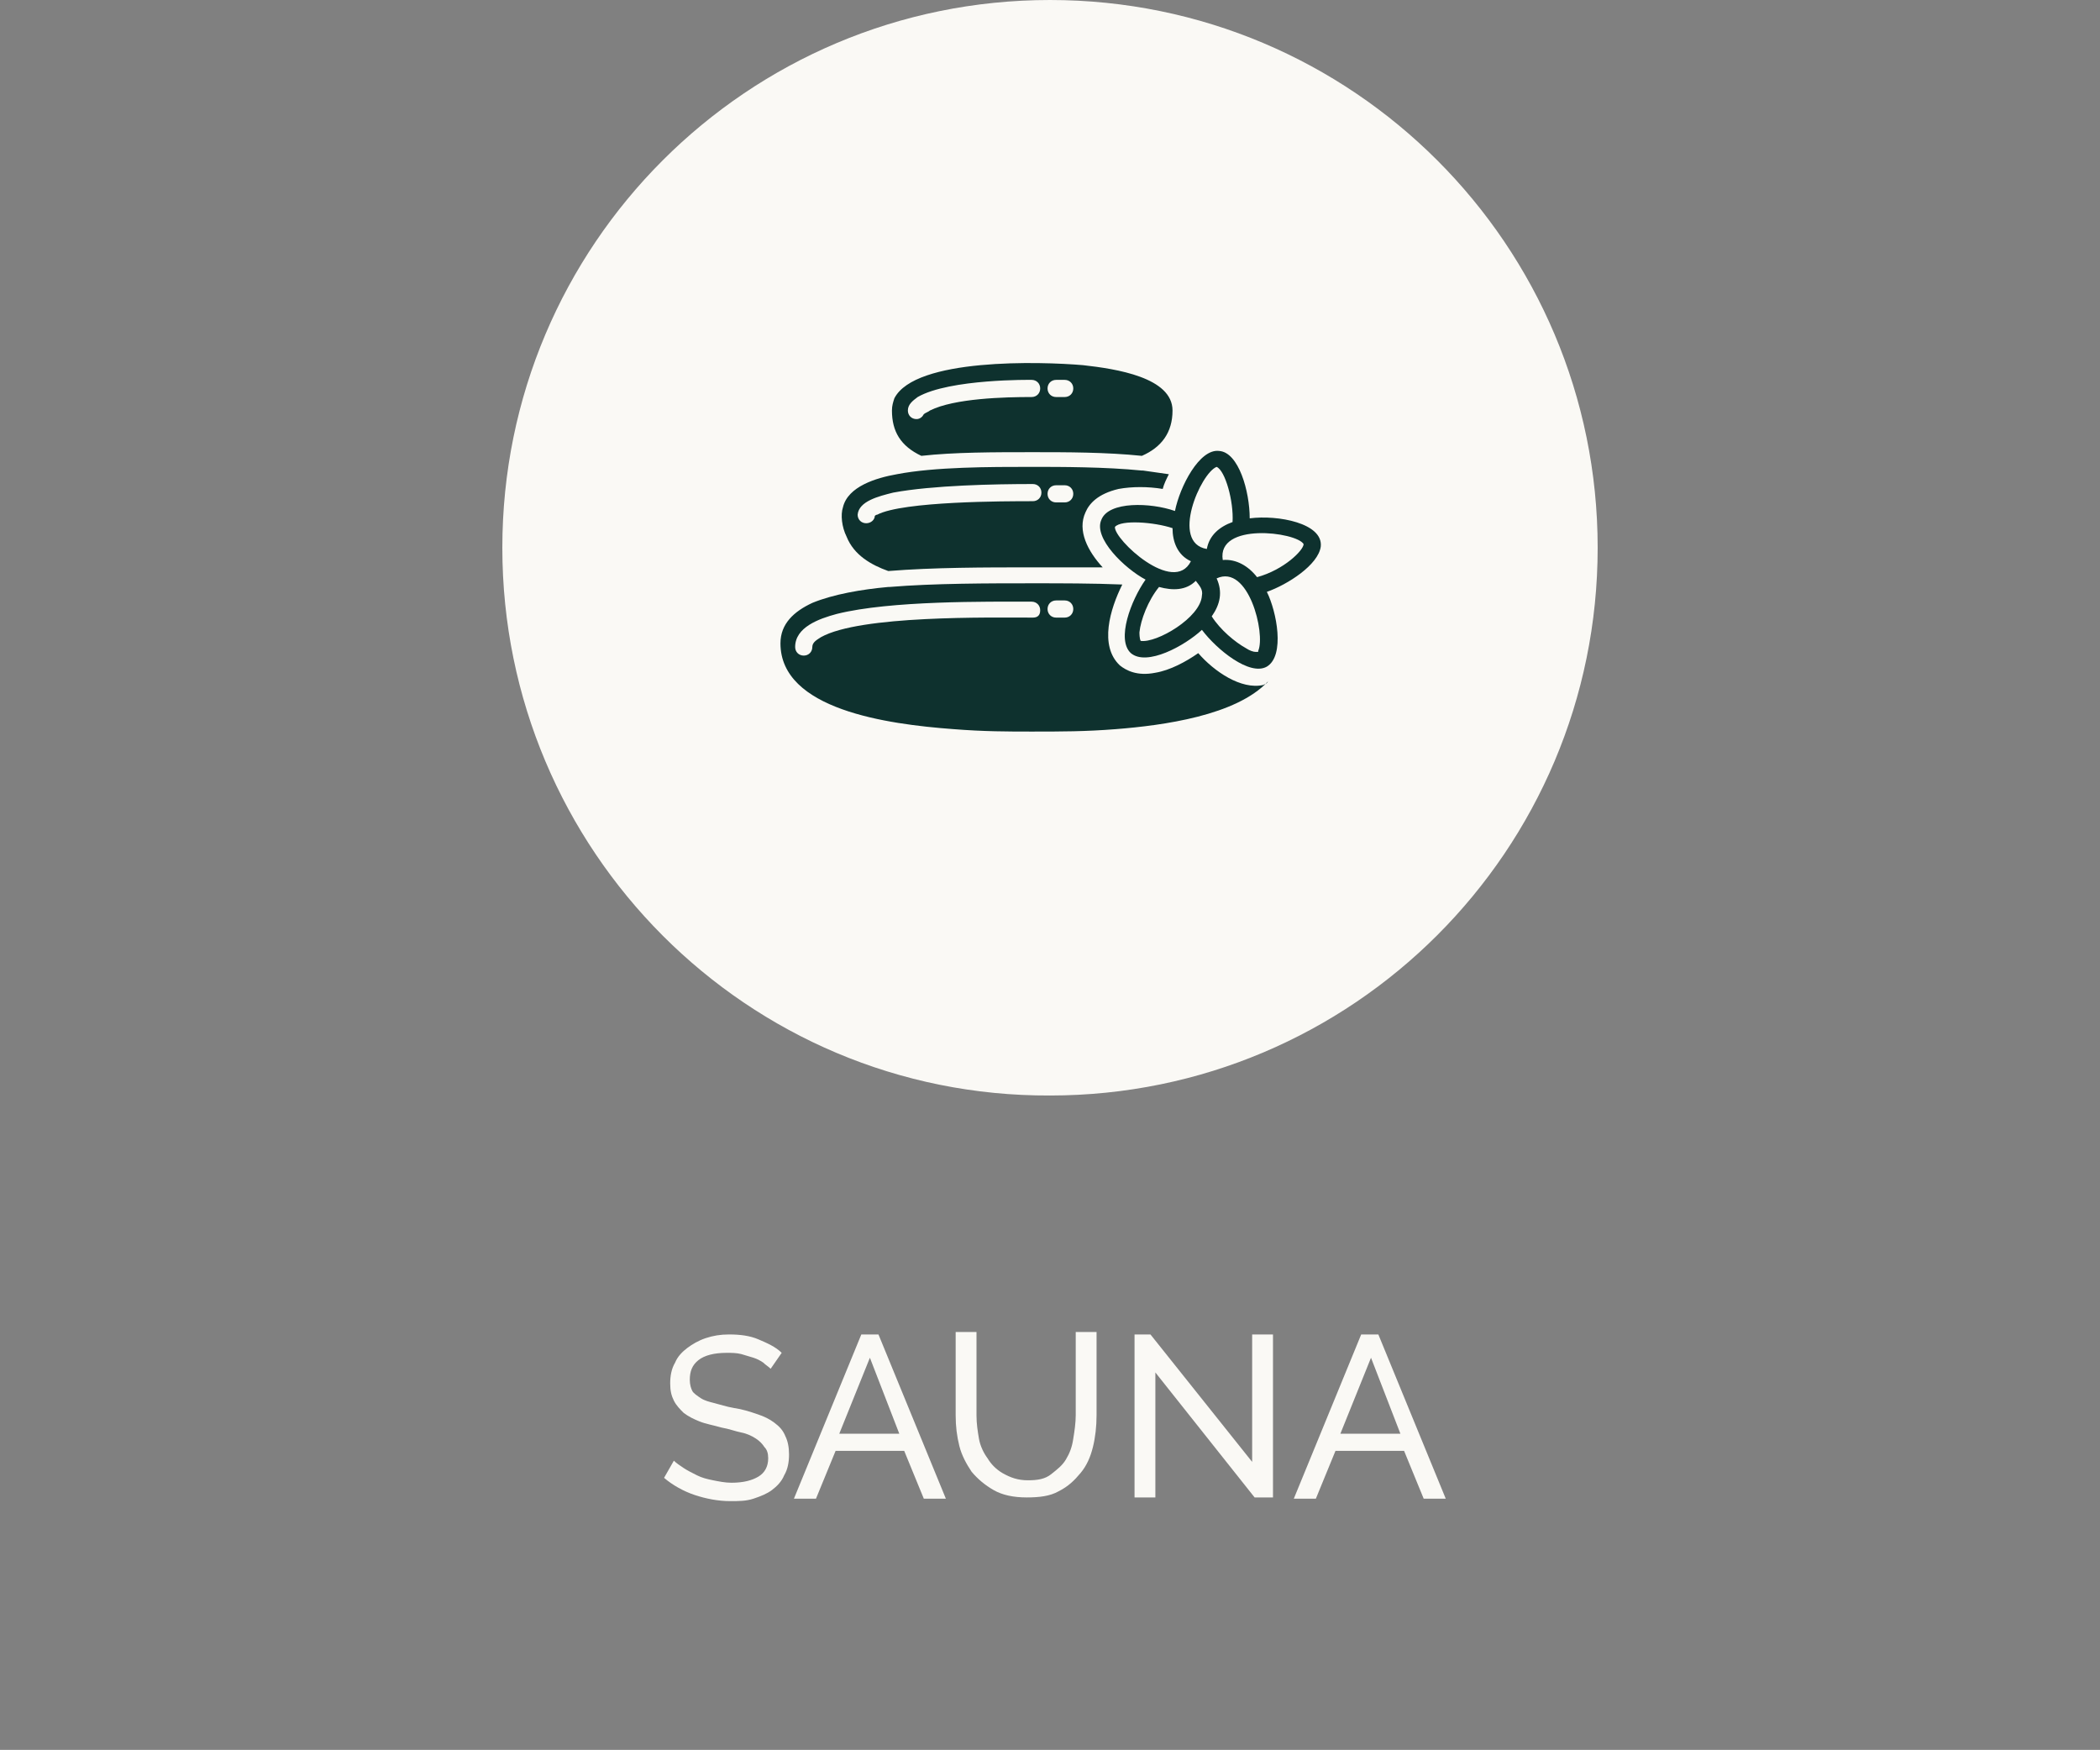
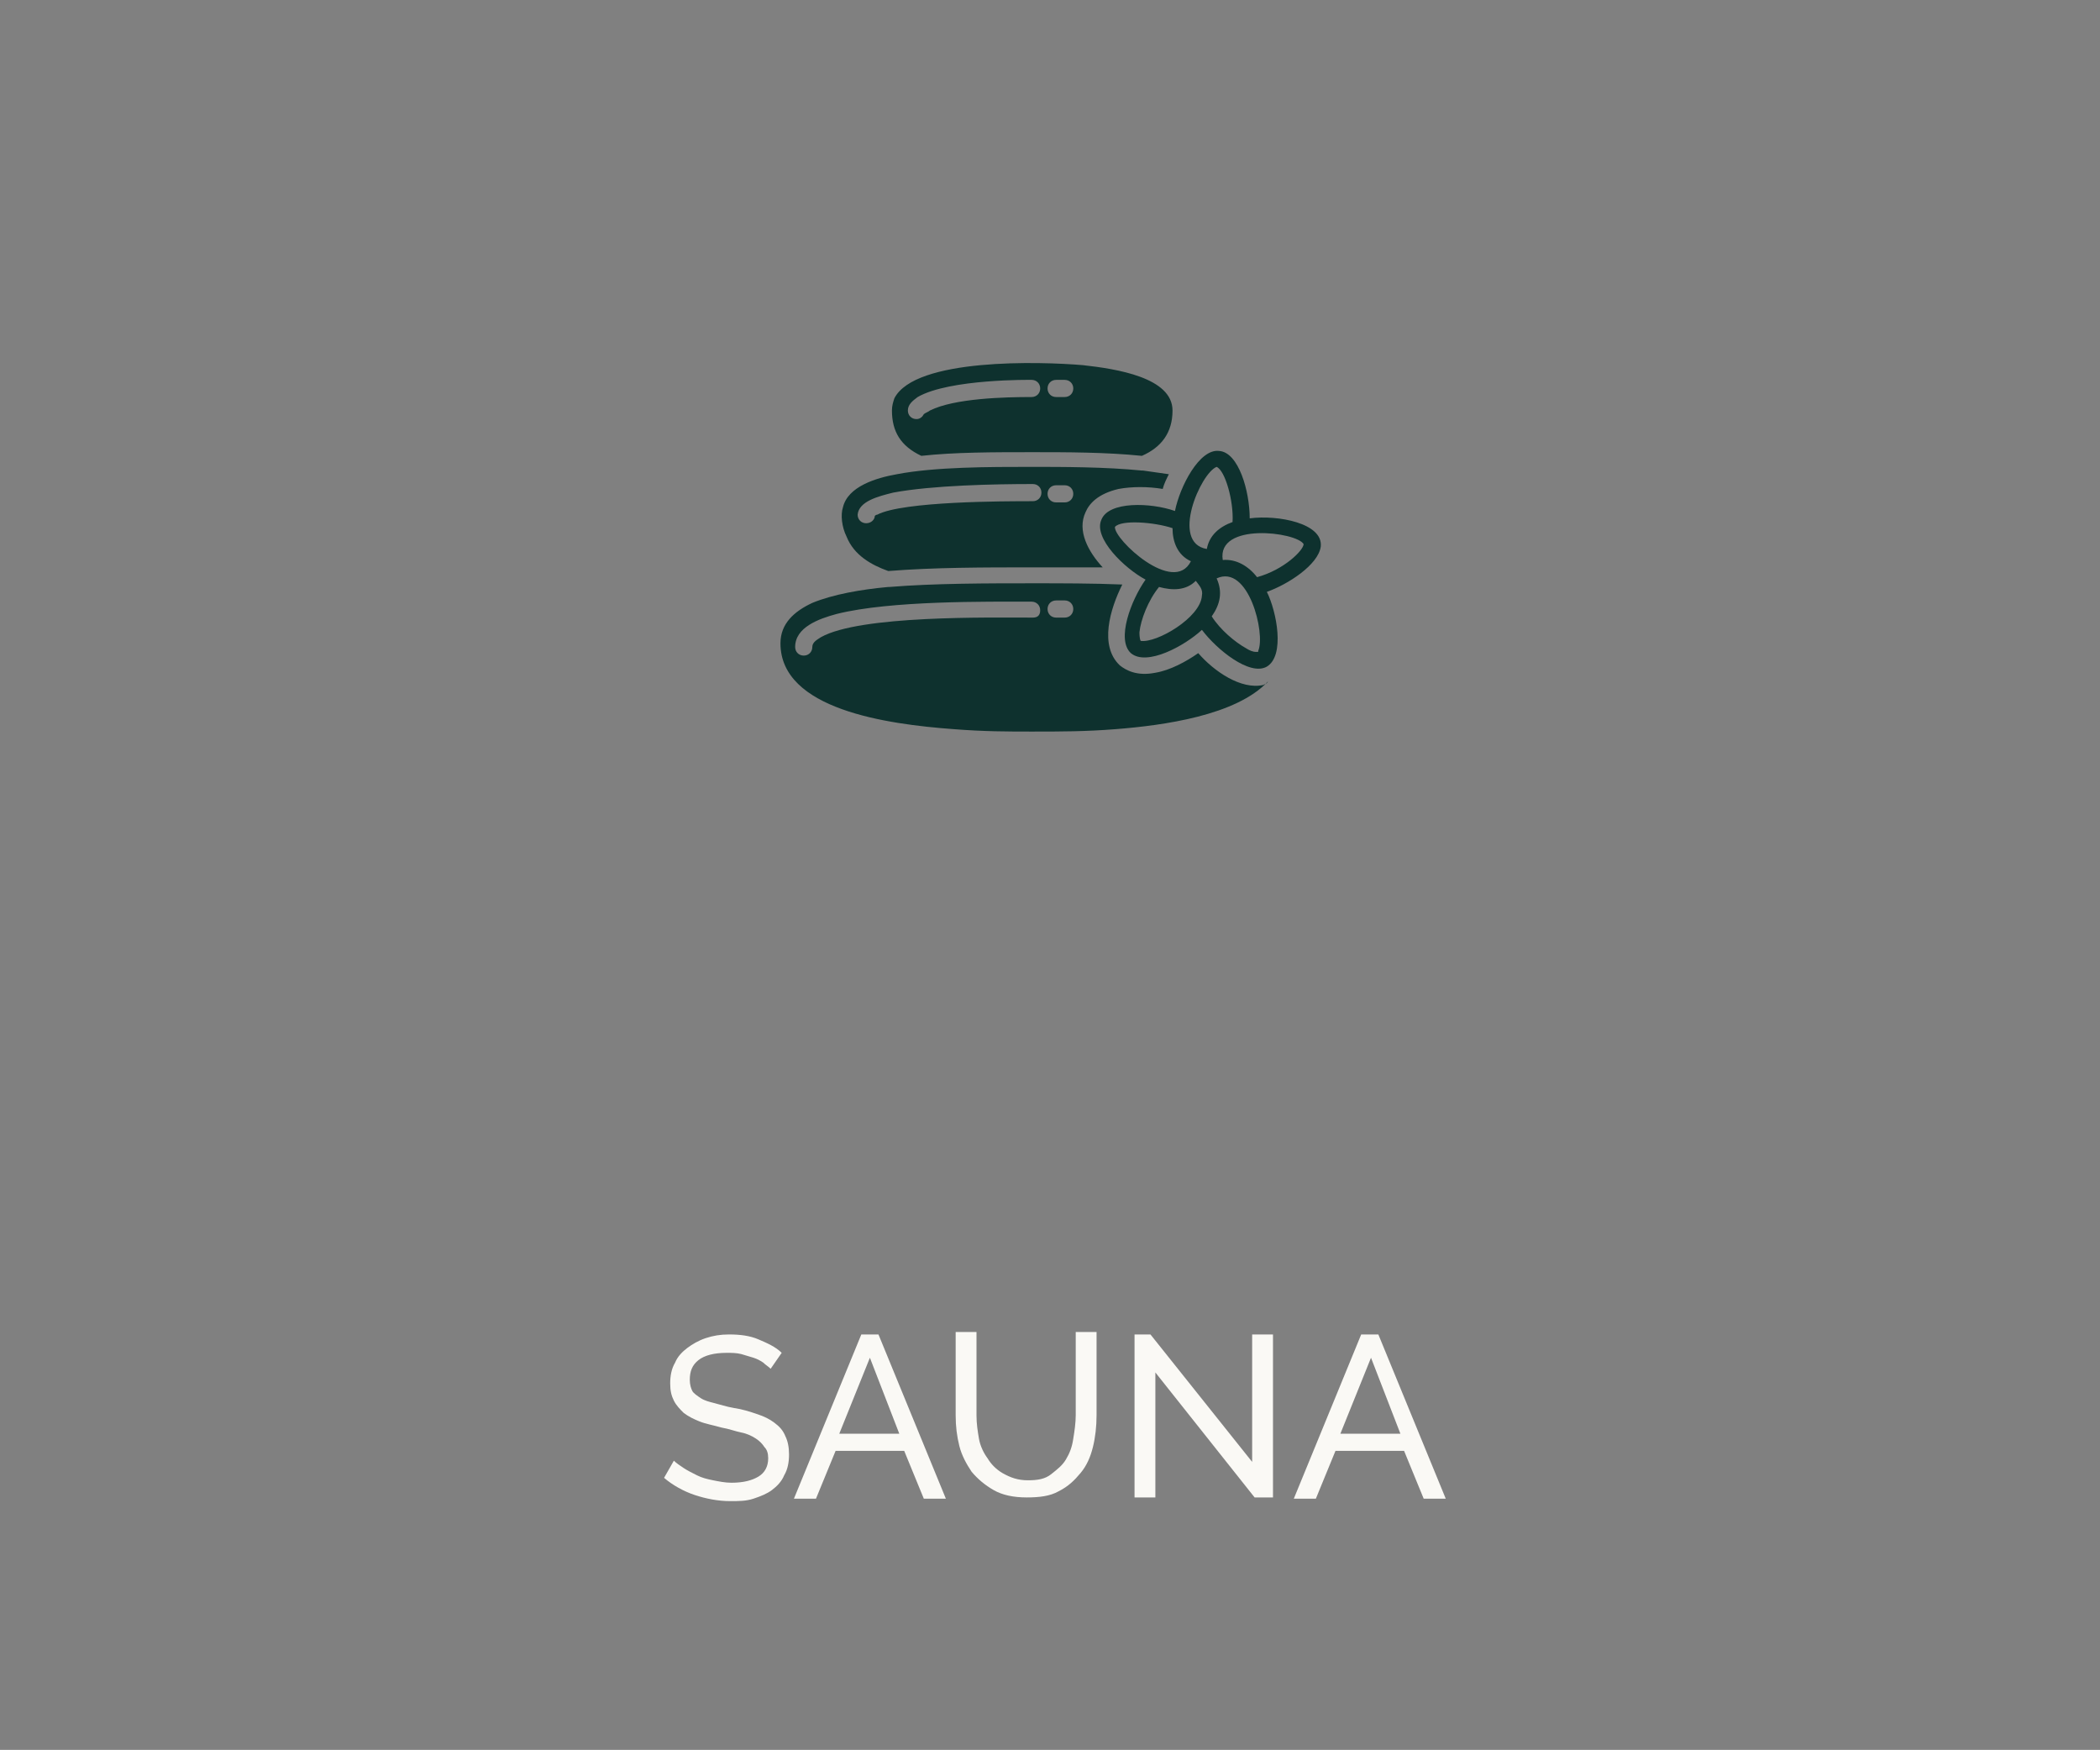
<svg xmlns="http://www.w3.org/2000/svg" id="Layer_1" x="0px" y="0px" viewBox="0 0 171.4 142.8" style="enable-background:new 0 0 171.4 142.8;" xml:space="preserve">
  <rect x="0" y="0" width="171.4" height="142.8" fill="#808080" stroke="none" />
  <style type="text/css">	.st0{fill:none;}	.st1{fill:#FAF9F5;}	.st2{fill-rule:evenodd;clip-rule:evenodd;fill:#0E312E;}	.st3{fill:#0E312E;}</style>
  <rect class="st0" width="171.4" height="142.8" />
  <g>
    <path class="st1" d="M62.9,111.7c-0.2-0.2-0.4-0.3-0.6-0.5c-0.3-0.2-0.5-0.3-0.8-0.4c-0.3-0.1-0.7-0.2-1-0.3  c-0.4-0.1-0.8-0.1-1.2-0.1c-1,0-1.8,0.2-2.3,0.6c-0.5,0.4-0.7,0.9-0.7,1.6c0,0.4,0.1,0.7,0.2,0.9c0.1,0.2,0.4,0.4,0.7,0.6  c0.3,0.2,0.7,0.3,1.1,0.4c0.4,0.1,1,0.3,1.6,0.4c0.7,0.1,1.3,0.3,1.9,0.5c0.6,0.2,1,0.4,1.4,0.7c0.4,0.3,0.7,0.6,0.9,1.1  c0.2,0.4,0.3,0.9,0.3,1.5c0,0.6-0.1,1.2-0.4,1.7c-0.2,0.5-0.6,0.9-1,1.2c-0.4,0.3-0.9,0.5-1.5,0.7s-1.2,0.2-1.9,0.2  c-1,0-2-0.2-2.9-0.5c-0.9-0.3-1.8-0.8-2.5-1.4l0.8-1.4c0.2,0.2,0.5,0.4,0.8,0.6c0.3,0.2,0.7,0.4,1.1,0.6c0.4,0.2,0.8,0.3,1.3,0.4  c0.5,0.1,1,0.2,1.5,0.2c1,0,1.7-0.2,2.2-0.5c0.5-0.3,0.8-0.8,0.8-1.5c0-0.4-0.1-0.7-0.3-0.9c-0.2-0.3-0.4-0.5-0.7-0.7  c-0.3-0.2-0.7-0.4-1.2-0.5c-0.5-0.1-1-0.3-1.6-0.4c-0.7-0.2-1.3-0.3-1.8-0.5c-0.5-0.2-0.9-0.4-1.3-0.7c-0.3-0.3-0.6-0.6-0.8-1  s-0.3-0.8-0.3-1.4c0-0.6,0.1-1.2,0.4-1.7c0.2-0.5,0.6-0.9,1-1.2c0.4-0.3,0.9-0.6,1.5-0.8c0.6-0.2,1.2-0.3,1.9-0.3  c0.9,0,1.7,0.1,2.4,0.4c0.7,0.3,1.4,0.6,1.9,1.1L62.9,111.7z" />
    <path class="st1" d="M70.3,108.9h1.4l5.5,13.4h-1.8l-1.6-3.9h-5.6l-1.6,3.9h-1.8L70.3,108.9z M73.4,117l-2.4-6.2l-2.5,6.2H73.4z" />
    <path class="st1" d="M83.9,120.8c0.8,0,1.4-0.1,1.9-0.5s0.9-0.7,1.2-1.2c0.3-0.5,0.5-1,0.6-1.7c0.1-0.6,0.2-1.3,0.2-1.9v-6.8h1.7  v6.8c0,0.9-0.1,1.8-0.3,2.6c-0.2,0.8-0.5,1.5-1,2.1c-0.5,0.6-1,1.1-1.8,1.5c-0.7,0.4-1.6,0.5-2.6,0.5c-1.1,0-2-0.2-2.7-0.6  c-0.7-0.4-1.3-0.9-1.8-1.5c-0.4-0.6-0.8-1.3-1-2.1c-0.2-0.8-0.3-1.6-0.3-2.5v-6.8h1.7v6.8c0,0.7,0.1,1.3,0.2,1.9  c0.1,0.6,0.4,1.2,0.7,1.6c0.3,0.5,0.7,0.9,1.2,1.2C82.5,120.6,83.1,120.8,83.9,120.8" />
    <polygon class="st1" points="94.3,112 94.3,122.2 92.6,122.2 92.6,108.9 93.9,108.9 102.2,119.3 102.2,108.9 103.9,108.9   103.9,122.2 102.4,122.2  " />
    <path class="st1" d="M111.1,108.9h1.4l5.5,13.4h-1.8l-1.6-3.9H109l-1.6,3.9h-1.8L111.1,108.9z M114.3,117l-2.4-6.2l-2.5,6.2H114.3z  " />
-     <path class="st1" d="M130.4,44.7c0,24.7-20,44.7-44.7,44.7C61,89.5,41,69.4,41,44.7S61,0,85.7,0C110.4,0,130.4,20,130.4,44.7" />
    <path class="st3" d="M75.2,37.2c2.7-0.3,5.9-0.3,9.1-0.3c2.7,0,6,0,8.9,0.3c1.6-0.7,2.5-1.9,2.5-3.7c0-2.7-4.6-3.4-7.3-3.7  c-3.5-0.3-13.7-0.6-15.4,2.7c-0.1,0.3-0.2,0.6-0.2,1C72.8,35.2,73.5,36.4,75.2,37.2 M86.2,31h0.7c0.4,0,0.7,0.3,0.7,0.7  s-0.3,0.7-0.7,0.7h-0.7c-0.4,0-0.7-0.3-0.7-0.7S85.8,31,86.2,31 M74.9,32.4c2.6-1.5,9.3-1.4,9.3-1.4c0.4,0,0.7,0.3,0.7,0.7  s-0.3,0.7-0.7,0.7c-2.2,0-6.3,0.1-8.3,1.1c-0.1,0.1-0.4,0.2-0.5,0.3c-0.1,0.2-0.3,0.4-0.6,0.4c-0.4,0-0.7-0.3-0.7-0.7  C74.1,33,74.5,32.7,74.9,32.4" />
    <path class="st3" d="M72.5,46.6c3.7-0.3,7.9-0.3,11.7-0.3c1.9,0,3.9,0,5.8,0c-1.2-1.3-2.1-3-1.4-4.5c0.3-0.7,1-1.5,2.7-1.9  c1.1-0.2,2.4-0.2,3.6,0c0.1-0.4,0.3-0.8,0.5-1.2c-0.7-0.1-1.4-0.2-2.1-0.3c0,0,0,0-0.1,0c-3-0.3-6.5-0.3-9.1-0.3  c-3.3,0-7.8,0-10.9,0.6c-1.7,0.3-4,1-4.4,2.7c-0.2,0.6-0.1,1.6,0.3,2.4C69.7,45.3,71.1,46.1,72.5,46.6 M86.2,39.6h0.7  c0.4,0,0.7,0.3,0.7,0.7s-0.3,0.7-0.7,0.7h-0.7c-0.4,0-0.7-0.3-0.7-0.7S85.8,39.6,86.2,39.6 M72.9,40.2c3.2-0.6,8.3-0.7,11.4-0.7  c0.4,0,0.7,0.3,0.7,0.7s-0.3,0.7-0.7,0.7c-2.3,0-10.6,0-12.7,1.1c-0.1,0-0.2,0.1-0.2,0.1c0,0.3-0.3,0.6-0.7,0.6  c-0.4,0-0.7-0.3-0.7-0.7C70.1,40.9,71.7,40.5,72.9,40.2" />
    <path class="st3" d="M103.1,55.9c-1.8,0.4-4-1.1-5.3-2.6c-1,0.7-2.3,1.4-3.5,1.6c-1.5,0.3-2.4-0.2-2.9-0.6  c-1.7-1.6-0.8-4.6,0.2-6.6c-2.4-0.1-5-0.1-7.3-0.1c-3.6,0-8.1,0-11.7,0.3c0,0-0.1,0-0.1,0c-2.2,0.2-4.5,0.6-6.2,1.3  c-1.5,0.7-2.6,1.7-2.6,3.3c0,5.4,8.7,6.6,14.1,7c2.5,0.2,4.5,0.2,6.4,0.2c2.4,0,4.4,0,6.9-0.2c3.8-0.3,9.8-1.1,12.4-3.9  C103.4,55.8,103.3,55.8,103.1,55.9 M84.3,50.4c-3.6,0-14.1-0.2-17.3,1.6c-0.3,0.2-0.7,0.4-0.7,0.8c0,0.4-0.3,0.7-0.7,0.7  c-0.4,0-0.7-0.3-0.7-0.7c0-1.6,1.9-2.3,3.4-2.7c4.4-1.1,12.2-1,15.9-1c0.4,0,0.7,0.3,0.7,0.7S84.7,50.4,84.3,50.4 M86.9,50.4h-0.7  c-0.4,0-0.7-0.3-0.7-0.7c0-0.4,0.3-0.7,0.7-0.7h0.7c0.4,0,0.7,0.3,0.7,0.7C87.6,50.1,87.3,50.4,86.9,50.4" />
    <path class="st3" d="M107.8,44.6c0.2-1.9-3.5-2.6-5.8-2.3c0-2.2-0.9-5.4-2.5-5.5c-1.6-0.2-3.2,2.9-3.6,4.9c-2-0.7-5.4-0.8-6,0.7  c-0.7,1.5,1.9,4,3.6,4.9c-1.2,1.7-2.4,4.9-1.2,6c1.3,1.1,4.4-0.6,5.8-1.9c1.2,1.6,3.9,3.8,5.3,3c1.5-0.9,0.8-4.5,0-6.1  C105.1,47.7,107.6,46.1,107.8,44.6 M91,43c0.5-0.6,3.2-0.4,4.7,0.1c0,1.1,0.4,2.2,1.5,2.7C95.8,48.6,90.9,44,91,43 M93.1,52.3  C93,52.1,93,51.7,93,51.6c0.1-1,0.7-2.6,1.6-3.7c1.1,0.3,2.2,0.3,3-0.5c0.3,0.4,0.6,0.7,0.5,1.2C98,50.4,94.4,52.5,93.1,52.3   M98.5,44.8c-3-0.5-0.5-6.2,0.8-6.7c0.7,0.3,1.4,2.8,1.3,4.5C99.5,43,98.7,43.7,98.5,44.8 M102.7,53.1c0,0.1,0,0.1-0.1,0.1l0,0  c0,0,0,0-0.1,0c-0.2,0-0.5-0.1-0.8-0.3c-0.9-0.5-2.1-1.5-2.8-2.6c0.7-1,0.9-2,0.4-3.1C101.9,46,103.3,51.7,102.7,53.1 M102.6,47.1  c-0.7-0.9-1.7-1.5-2.8-1.4c-0.5-3.1,6-2.3,6.6-1.3C106.4,44.9,104.8,46.5,102.6,47.1" />
  </g>
</svg>